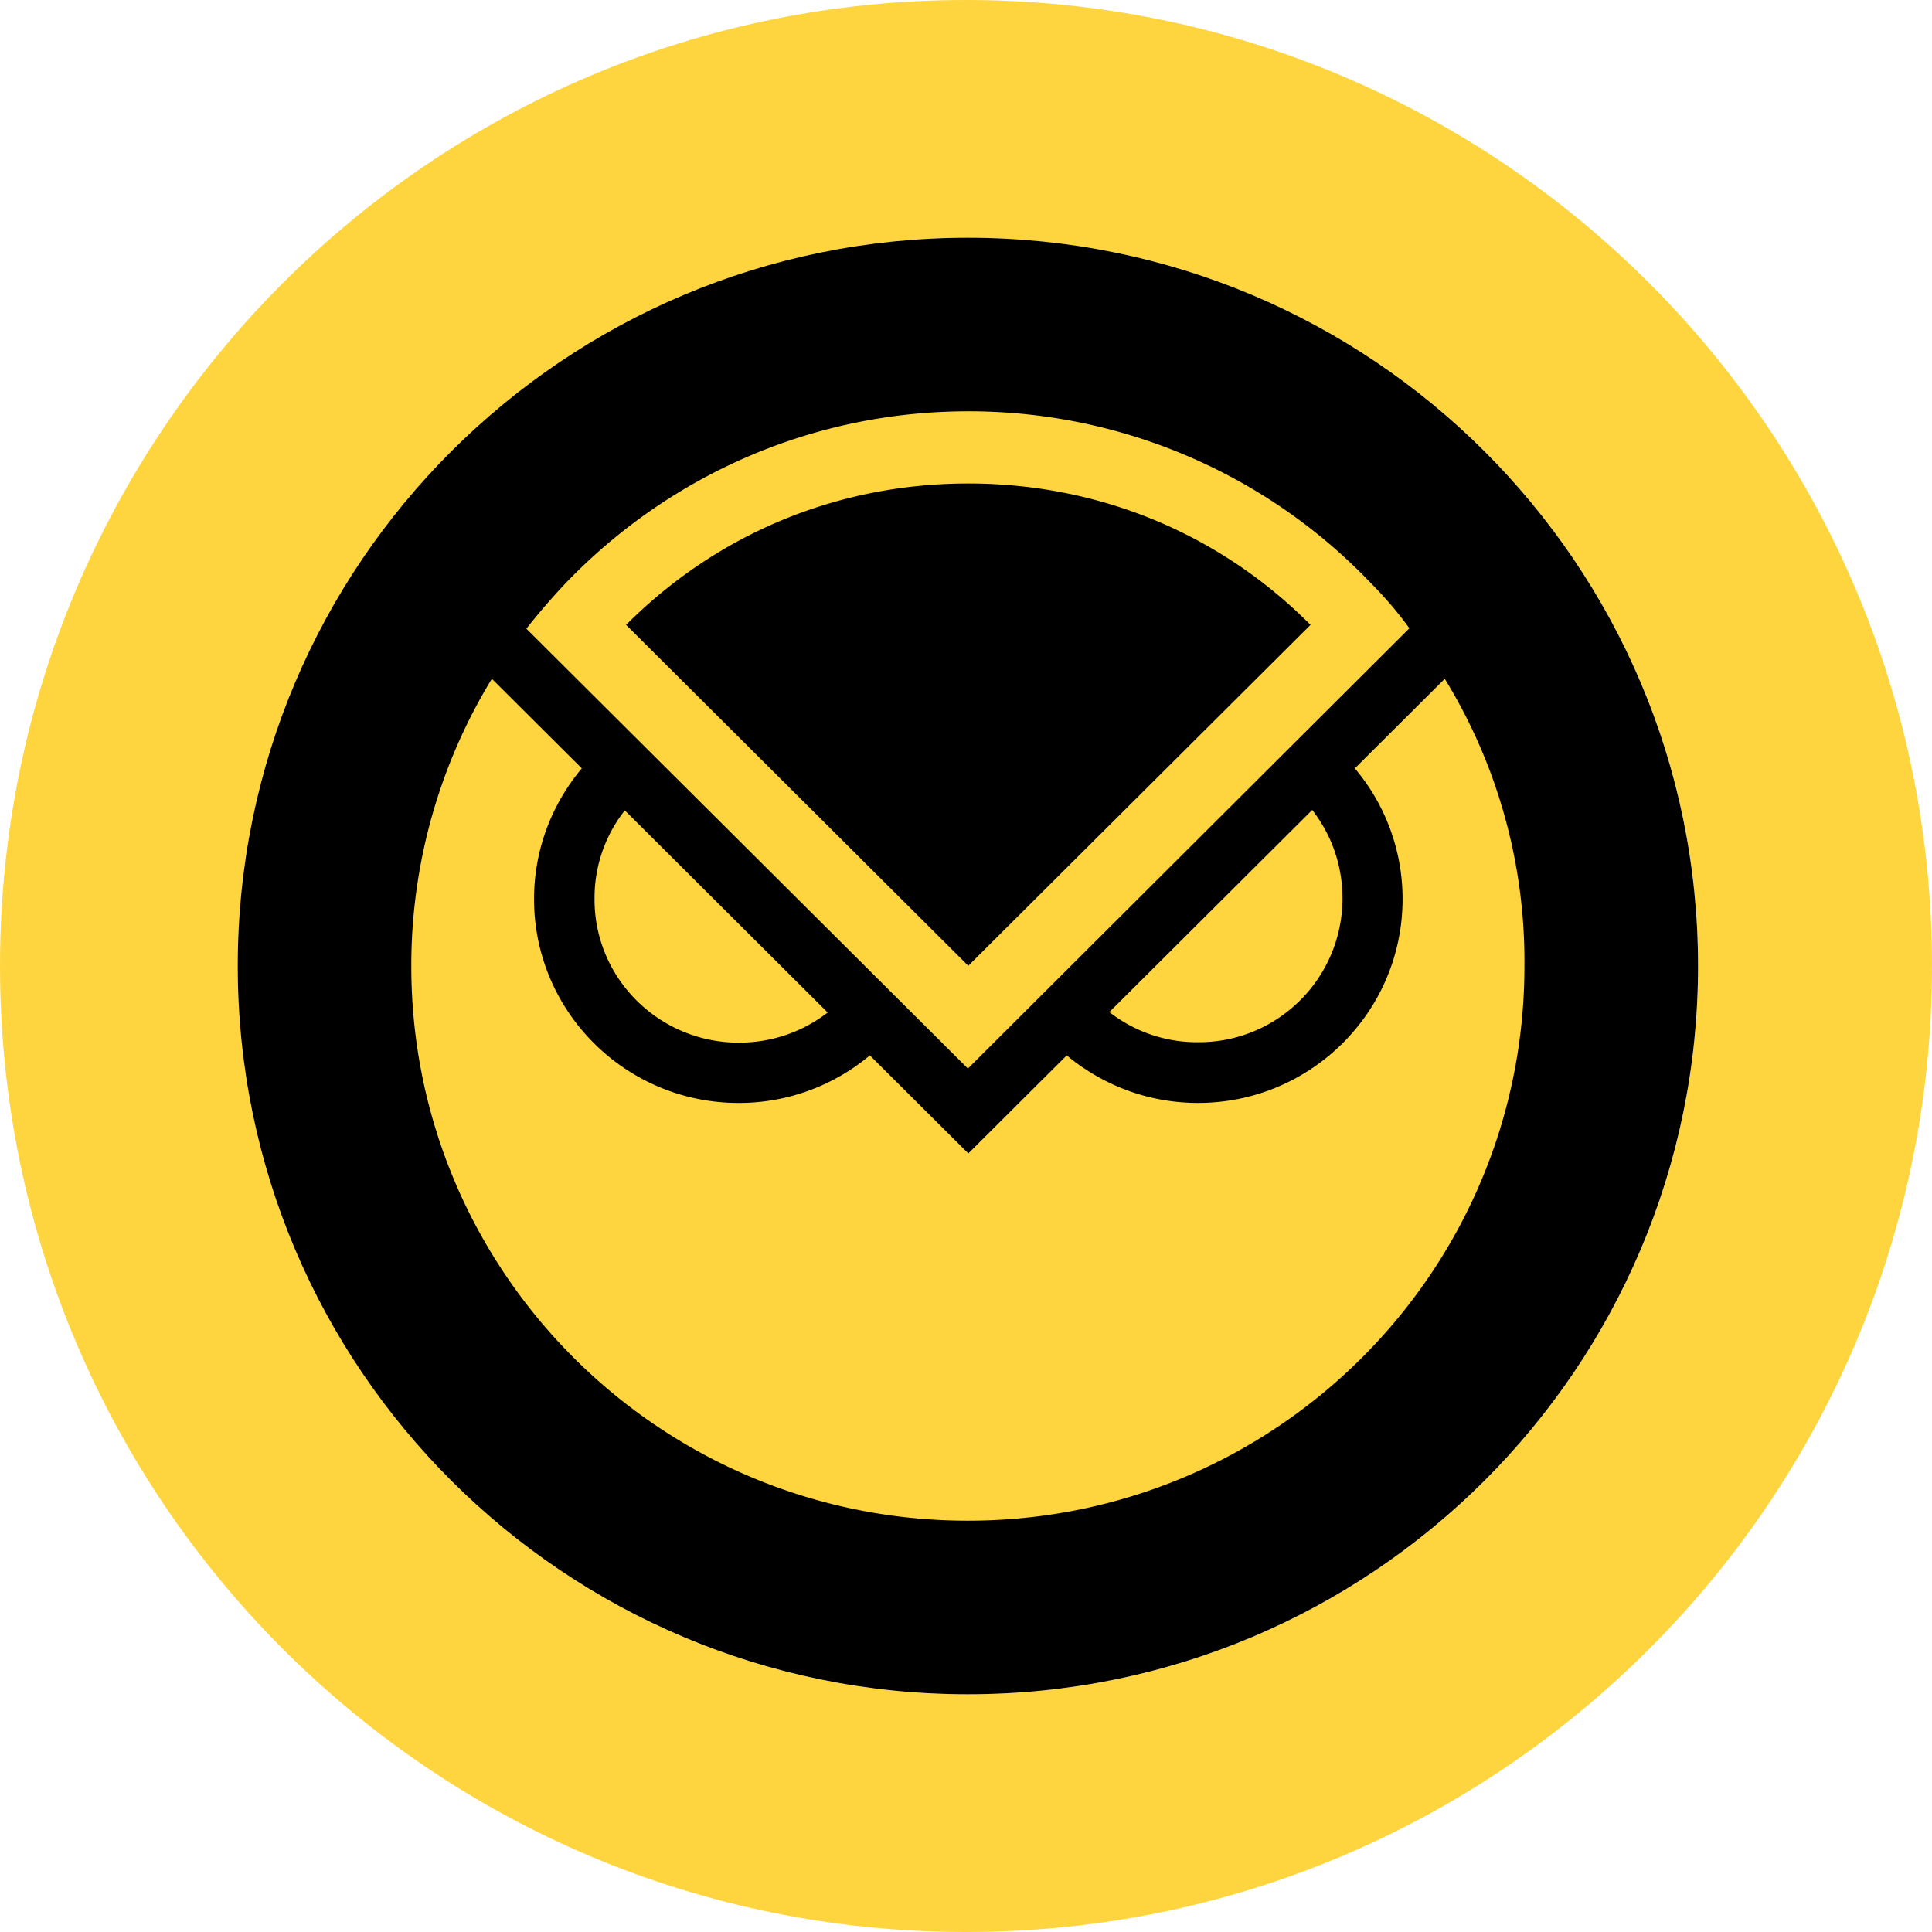
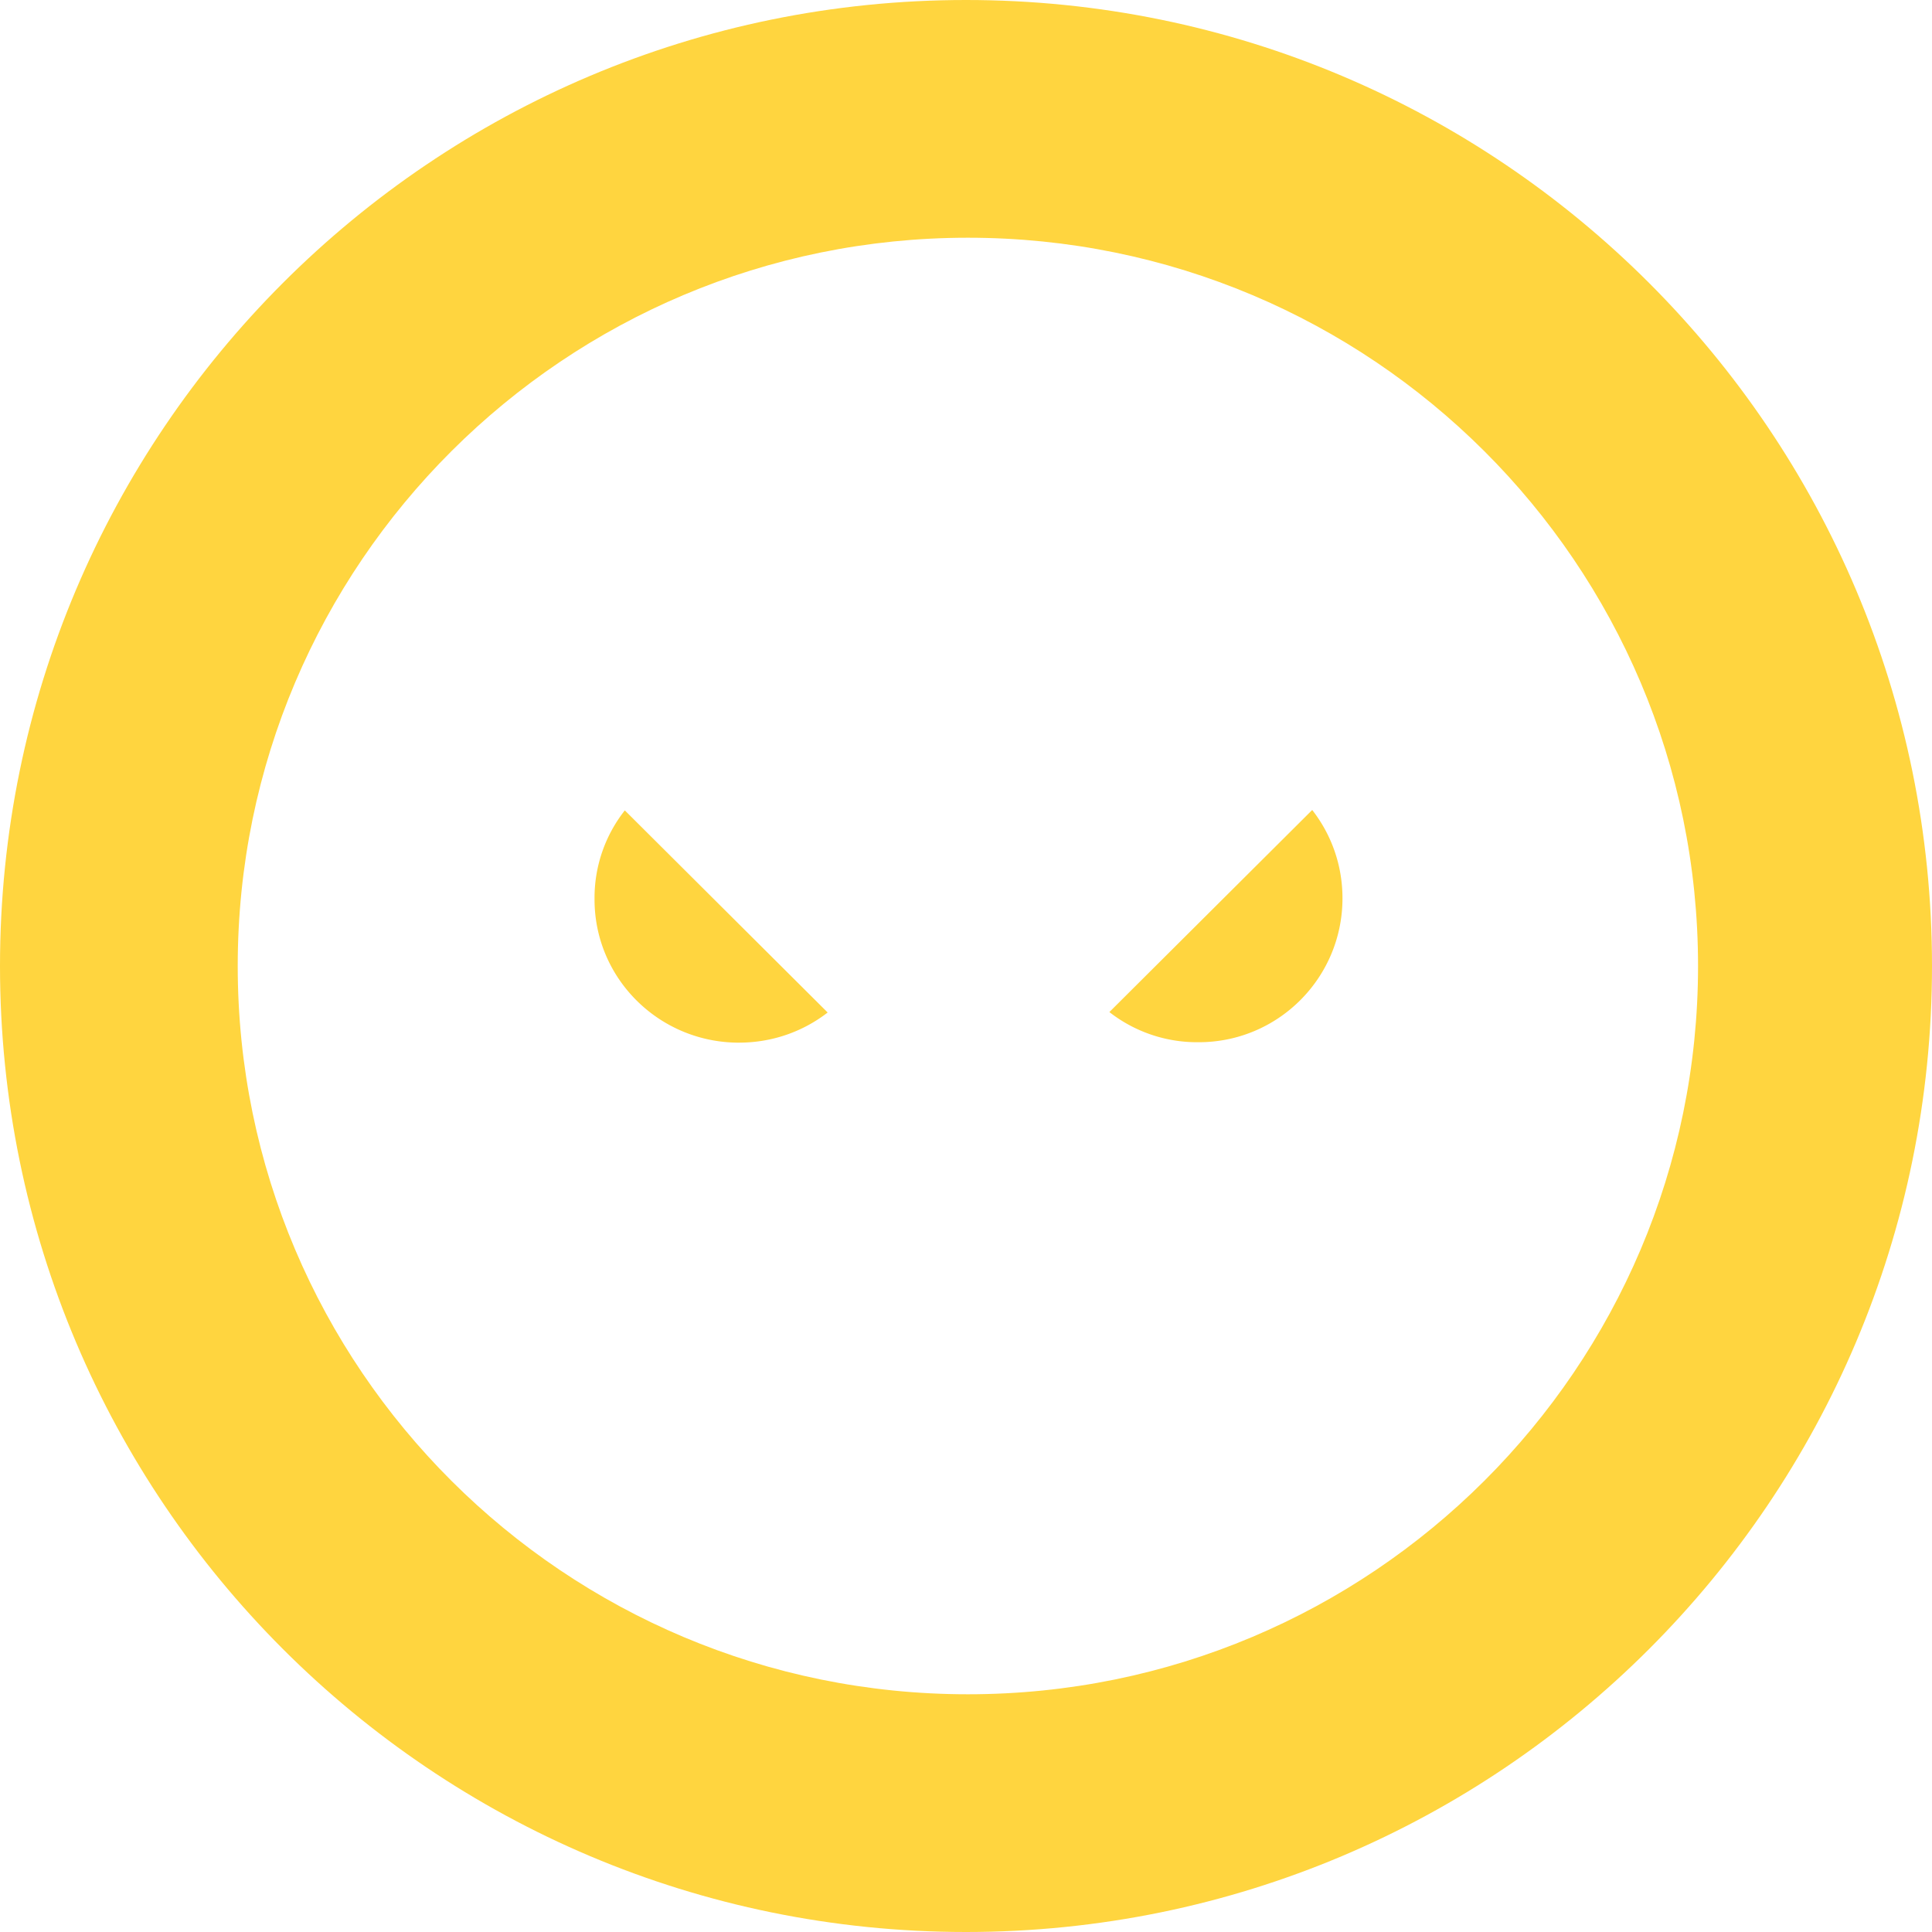
<svg xmlns="http://www.w3.org/2000/svg" fill="none" viewBox="0 0 512 512">
  <path fill="#FFD53F" fill-rule="evenodd" d="M256 512c141.385 0 256-114.615 256-256S397.385 0 256 0 0 114.615 0 256s114.615 256 256 256m.5-63C363.367 449 450 362.591 450 256S363.367 63 256.5 63 63 149.409 63 256s86.633 193 193.5 193" clip-rule="evenodd" />
-   <path fill="#000" fill-rule="evenodd" d="M450 256c0 106.591-86.633 193-193.5 193S63 362.591 63 256 149.633 63 256.5 63 450 149.409 450 256" clip-rule="evenodd" />
  <path fill="#FFD53F" d="M195.848 276.31c8.806 0 16.943-2.924 23.492-7.986l-53.756-53.561a37.4 37.4 0 0 0-8.025 23.412c-.112 21.039 17.054 38.141 38.283 38.141zm159.922-38.258c0-8.777-2.934-16.874-8.019-23.4l-53.756 53.555a37.73 37.73 0 0 0 23.492 7.991c21.116.112 38.283-16.99 38.283-38.14z" />
-   <path fill="#FFD53F" d="m382.877 179.886-23.833 23.739a53.53 53.53 0 0 1 12.651 34.655c0 29.816-24.279 54.006-54.208 54.006-13.216 0-25.303-4.721-34.791-12.602l-26.084 25.99-26.091-25.99a54 54 0 0 1-34.785 12.609c-29.929 0-54.208-24.197-54.208-54.013 0-13.165 4.744-25.204 12.651-34.655l-23.833-23.739A145.9 145.9 0 0 0 109 256.056C109 337.294 175.066 403 256.5 403c81.427 0 147.493-65.824 147.493-146.944a143.06 143.06 0 0 0-21.116-76.17" />
-   <path fill="#FFD53F" d="M363.336 154.57a147.1 147.1 0 0 0-48.661-33.729A147.5 147.5 0 0 0 256.605 109c-42.01 0-79.84 17.553-106.724 45.57a177 177 0 0 0-10.387 12.04L256.5 283.176l117-116.678a100 100 0 0 0-10.164-11.928m-106.731-26.441c34.568 0 66.643 13.276 90.699 37.467l-90.699 90.348-90.686-90.348c24.168-24.191 56.131-37.467 90.693-37.467z" />
</svg>